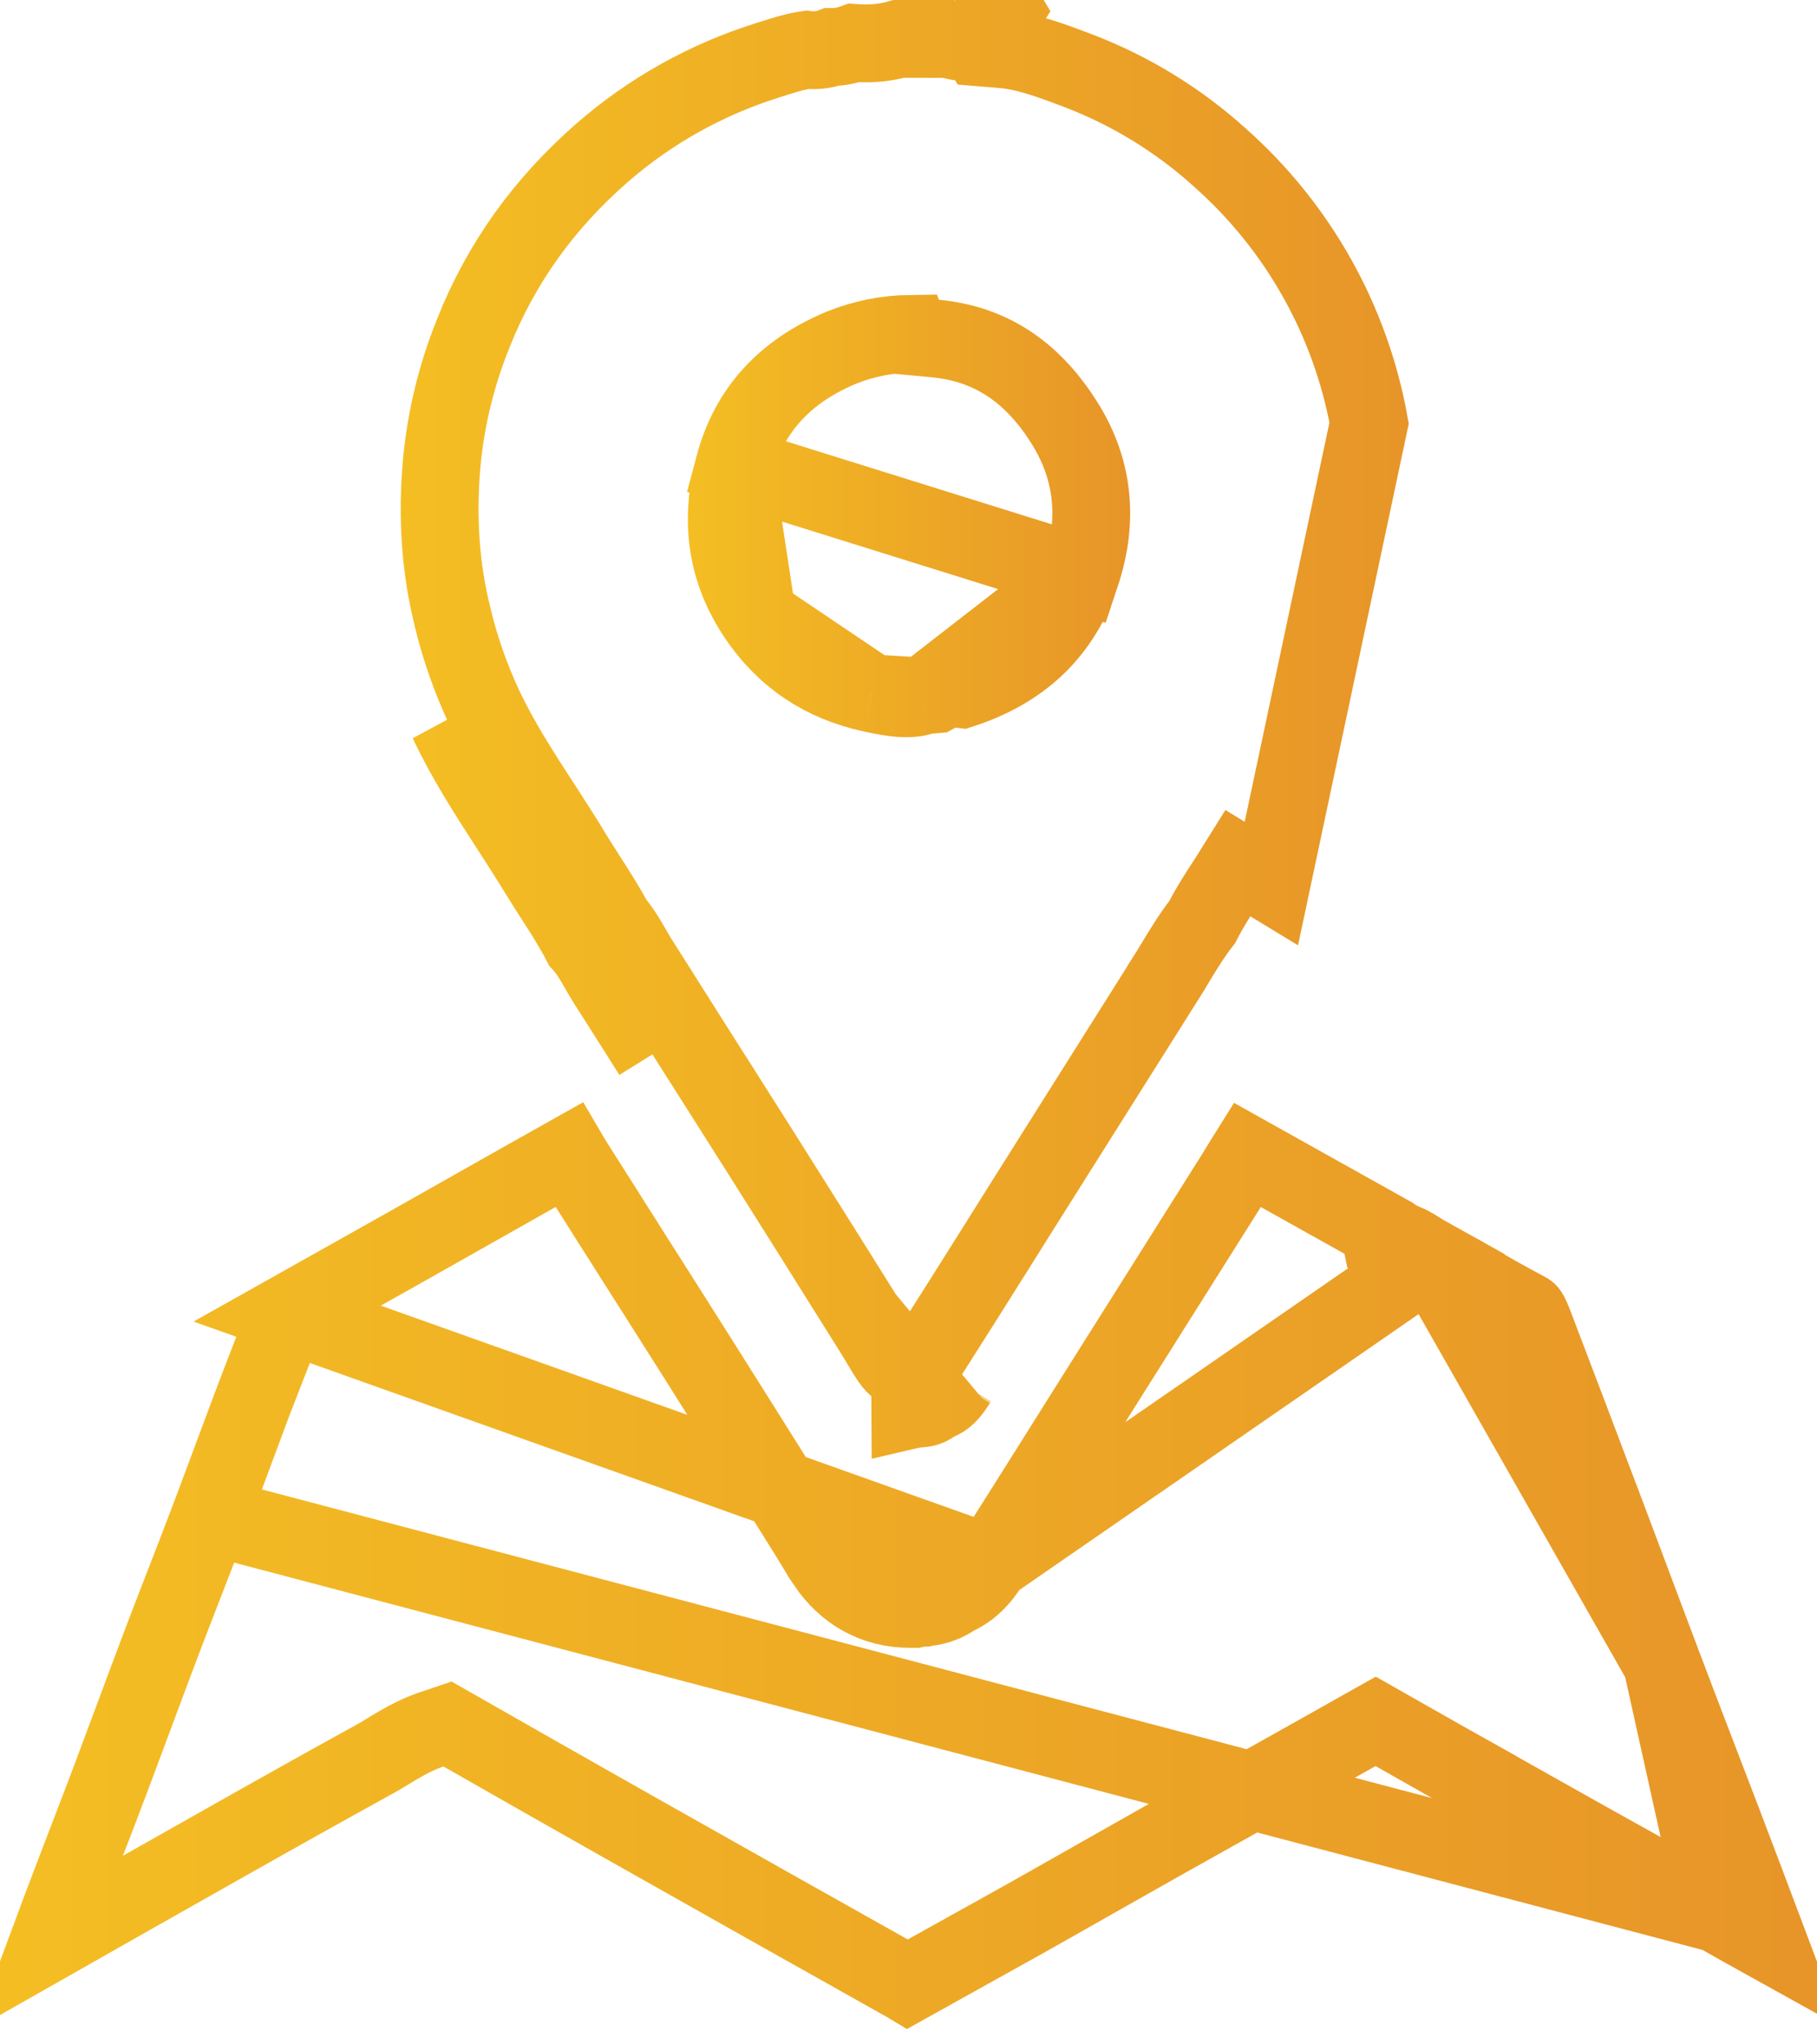
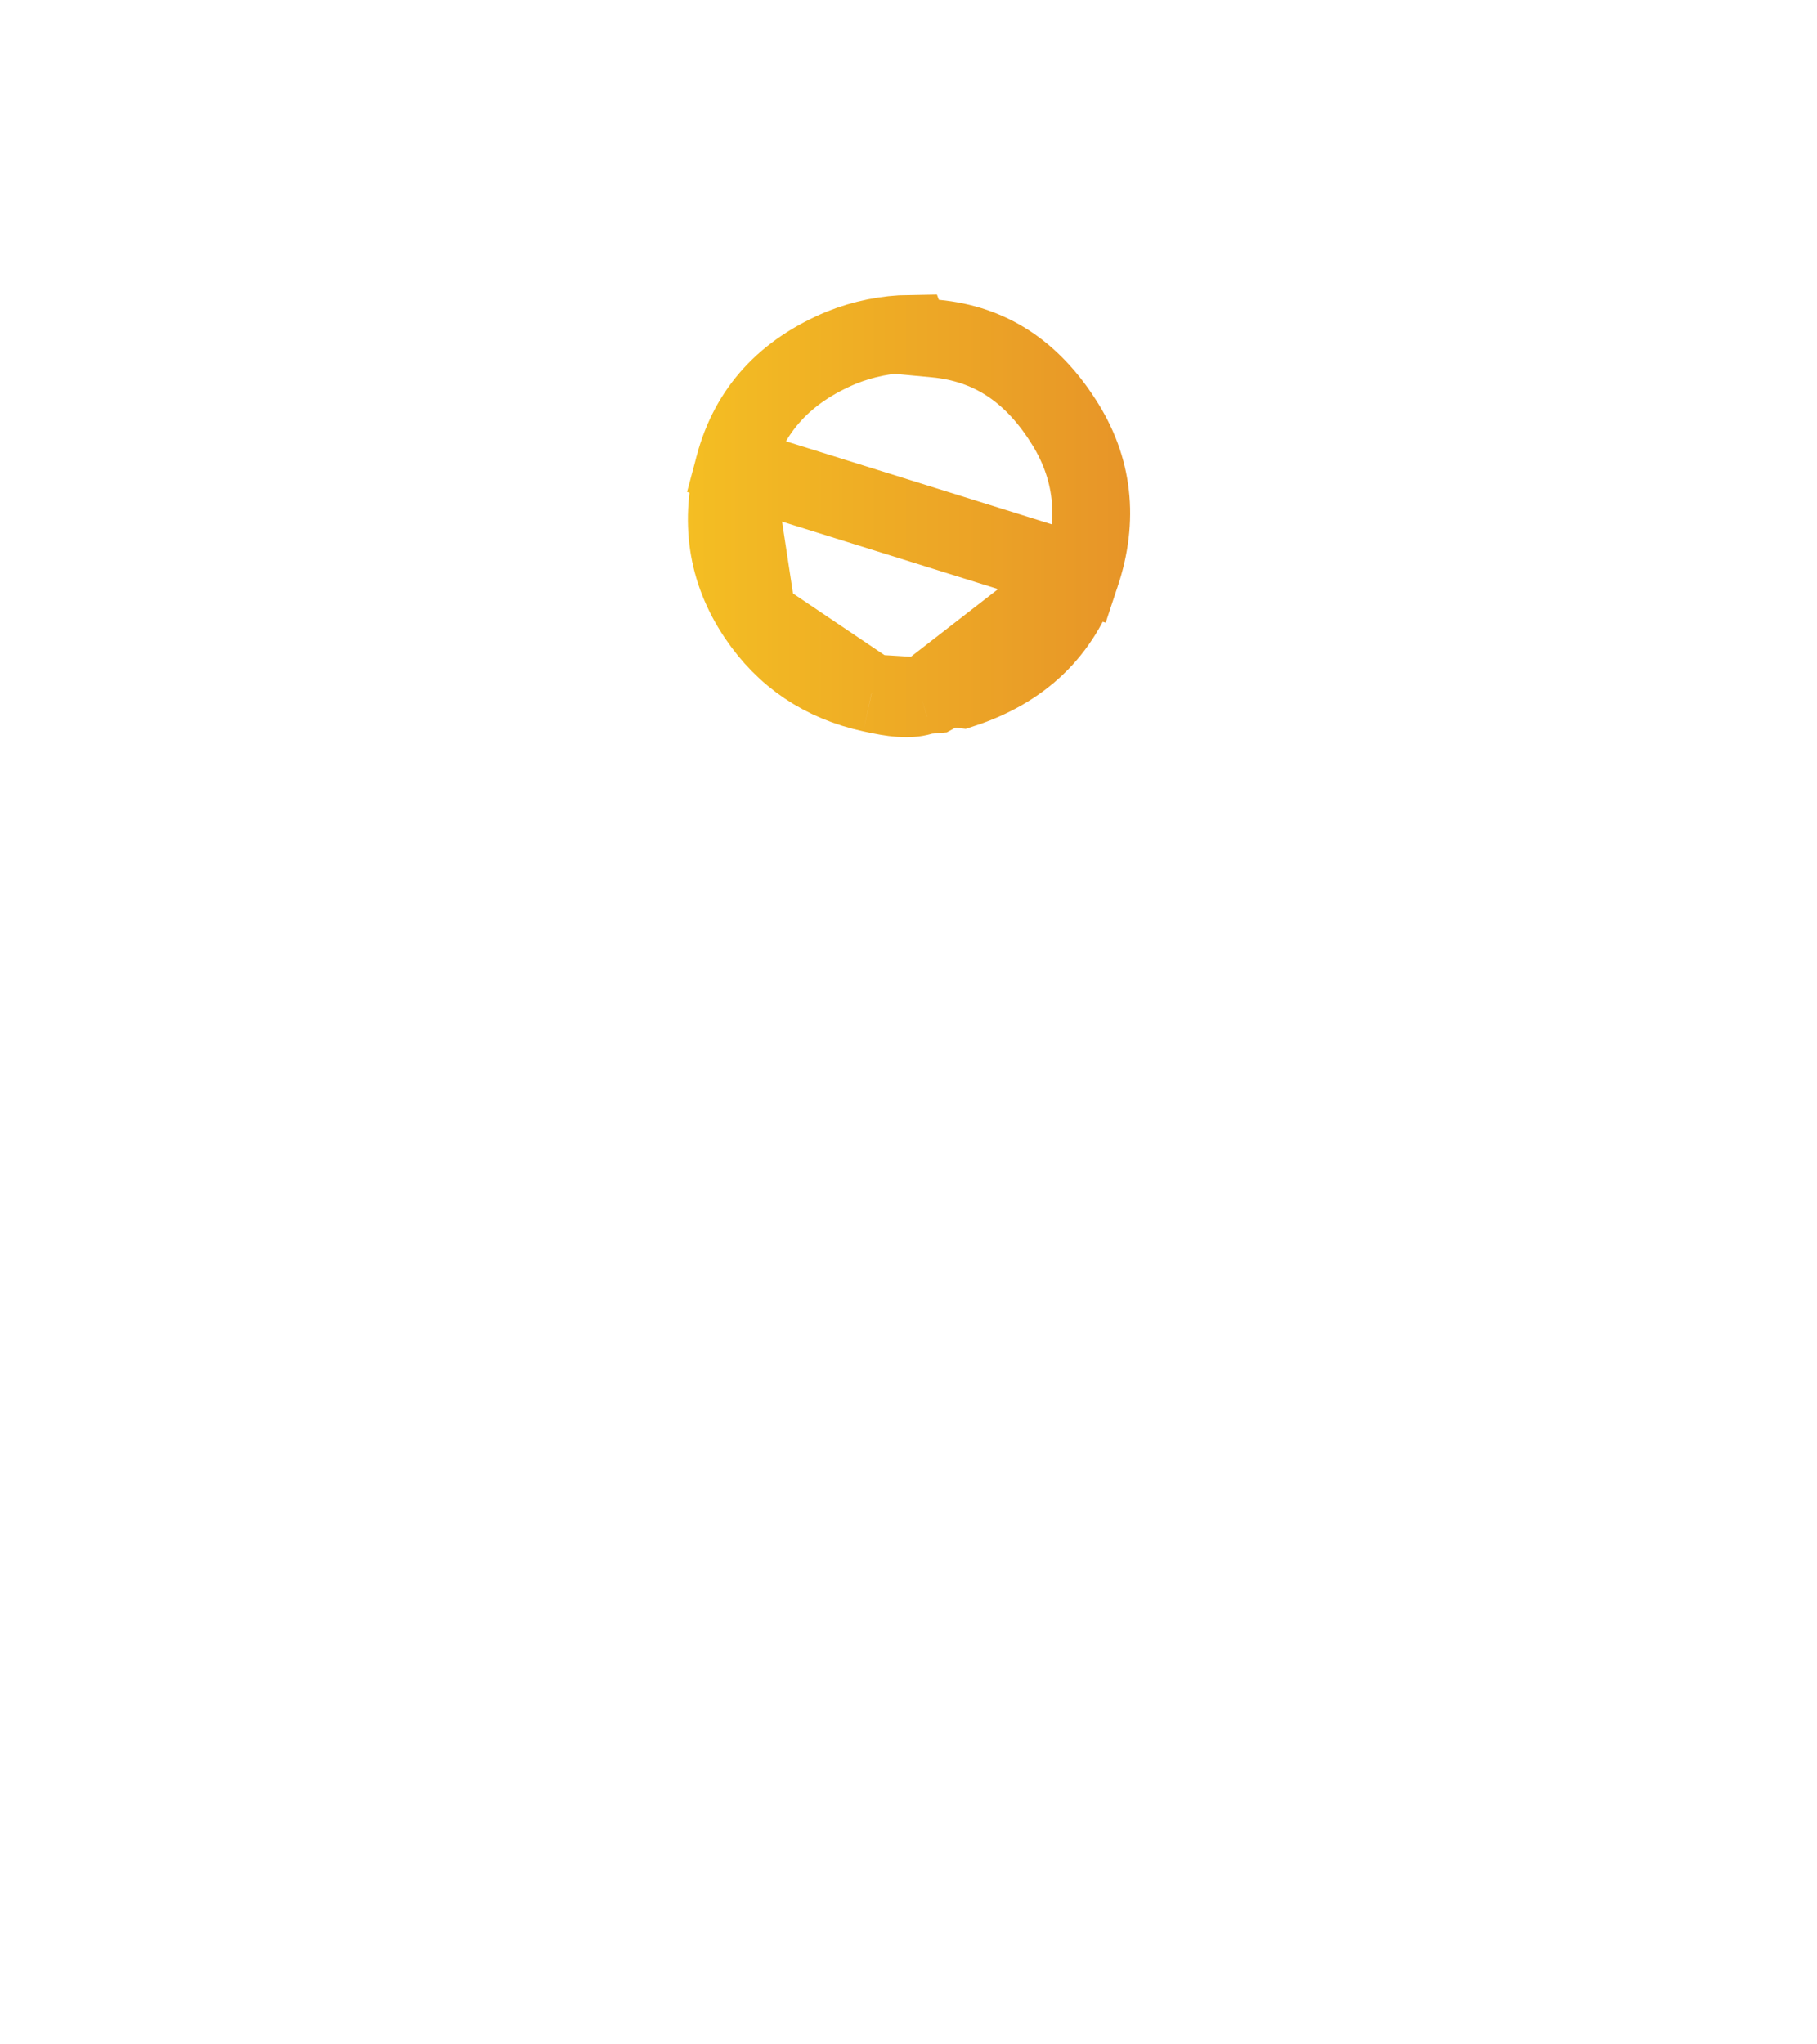
<svg xmlns="http://www.w3.org/2000/svg" width="24" height="27" viewBox="0 0 24 27" fill="none">
-   <path d="M8.016 12.977L8.449 12.7C8.419 12.653 8.397 12.614 8.37 12.566C8.351 12.533 8.33 12.496 8.301 12.448C8.252 12.364 8.188 12.264 8.106 12.165C7.994 11.956 7.856 11.742 7.734 11.552C7.673 11.457 7.616 11.367 7.567 11.287L7.567 11.287C7.423 11.049 7.28 10.828 7.142 10.615C6.859 10.179 6.598 9.774 6.383 9.316C6.216 8.953 6.083 8.576 5.987 8.189L5.987 8.189L5.987 8.185C5.814 7.511 5.772 6.823 5.834 6.12C5.888 5.531 6.029 4.953 6.25 4.405L6.25 4.405L6.251 4.402C6.621 3.47 7.19 2.685 7.947 2.023C8.582 1.468 9.326 1.052 10.13 0.799L10.13 0.799L10.132 0.798C10.344 0.731 10.502 0.68 10.656 0.658C10.678 0.661 10.72 0.664 10.764 0.663C10.819 0.662 10.897 0.654 10.983 0.621C11.101 0.622 11.203 0.595 11.28 0.567C11.458 0.58 11.661 0.575 11.871 0.514H12.521C12.645 0.552 12.756 0.562 12.827 0.568C12.854 0.57 12.876 0.572 12.894 0.573C12.909 0.574 12.922 0.575 12.933 0.576L12.962 0.627L13.23 0.649C13.553 0.675 13.863 0.79 14.25 0.937C14.939 1.201 15.572 1.591 16.119 2.086L16.119 2.086L16.122 2.089C17.149 3.003 17.84 4.234 18.084 5.587L18.084 5.587L16.793 11.669L16.354 11.402C16.354 11.402 16.354 11.402 16.354 11.402C16.318 11.46 16.274 11.528 16.226 11.603C16.114 11.773 15.982 11.977 15.879 12.178C15.738 12.358 15.614 12.565 15.513 12.732C15.477 12.792 15.443 12.848 15.413 12.895L15.413 12.896C14.754 13.941 14.096 14.985 13.438 16.03L13.438 16.03C13.344 16.18 13.25 16.33 13.156 16.48C12.843 16.977 12.532 17.472 12.217 17.965L12.217 17.965L12.191 18.005C12.185 18.015 12.179 18.023 12.175 18.03L12.064 18.054L12.026 18.099C12.018 18.1 12.01 18.101 12.001 18.102C11.996 18.103 11.992 18.103 11.987 18.104C11.896 18.097 11.832 18.059 11.764 17.959C11.712 17.882 11.677 17.822 11.636 17.754C11.603 17.698 11.566 17.636 11.513 17.552C11.034 16.786 10.553 16.021 10.071 15.257L10.071 15.257C9.861 14.925 9.65 14.592 9.439 14.26C9.309 14.056 9.179 13.852 9.05 13.648L9.05 13.648C8.978 13.535 8.906 13.42 8.833 13.304C8.706 13.103 8.577 12.899 8.449 12.699L8.016 12.977ZM8.016 12.977C8.144 13.176 8.27 13.376 8.396 13.575C8.469 13.691 8.543 13.807 8.616 13.923L5.917 9.532C6.147 10.023 6.44 10.476 6.733 10.93C6.867 11.137 7 11.344 7.128 11.554C7.191 11.658 7.256 11.759 7.322 11.861C7.447 12.056 7.572 12.251 7.679 12.458C7.775 12.562 7.845 12.684 7.914 12.806C7.947 12.863 7.98 12.921 8.016 12.977ZM12.345 18.518C12.283 18.591 12.2 18.599 12.117 18.606C12.086 18.609 12.054 18.612 12.024 18.619L12.022 18.244L12.021 18.127L12.345 18.518ZM12.345 18.518C12.495 18.484 12.572 18.363 12.645 18.25M12.345 18.518L12.645 18.25M13.001 0.56C13.066 0.594 13.121 0.603 13.143 0.606C13.153 0.607 13.161 0.607 13.162 0.607L13.157 0.607L13.143 0.607L13.143 0.607C13.123 0.606 13.063 0.603 12.994 0.585L13.001 0.56ZM13.001 0.56L13.085 0.245L13.127 0.088C13.142 0.092 13.159 0.093 13.175 0.094C13.212 0.095 13.248 0.096 13.272 0.137L13.001 0.56ZM12.645 18.25L12.65 18.242L12.645 18.25Z" stroke="url(#paint0_linear_6310_7248)" stroke-width="1.028" />
-   <path d="M22.68 25.272L22.664 25.238L22.493 25.16C22.319 25.081 22.171 24.994 22.002 24.894C21.904 24.836 21.799 24.774 21.678 24.707M22.68 25.272L2.778 20.023C2.674 20.296 2.569 20.569 2.464 20.839L2.458 20.854C2.351 21.129 2.245 21.403 2.141 21.677L2.141 21.677C2.012 22.017 1.887 22.353 1.762 22.689C1.662 22.958 1.561 23.229 1.458 23.503L1.458 23.503C1.361 23.76 1.261 24.021 1.161 24.28C1.084 24.48 1.008 24.679 0.934 24.873L0.934 24.874C0.834 25.136 0.735 25.397 0.638 25.659C1.418 25.216 2.198 24.774 2.98 24.333C3.637 23.961 4.295 23.593 4.956 23.229C5.017 23.195 5.062 23.167 5.116 23.135C5.157 23.109 5.203 23.081 5.264 23.046C5.382 22.977 5.526 22.9 5.692 22.843L5.911 22.769L6.113 22.884C6.82 23.288 7.528 23.69 8.237 24.091L8.237 24.091C9.474 24.79 10.712 25.487 11.951 26.182L11.956 26.184L11.956 26.184C11.967 26.191 11.978 26.198 11.988 26.204C12.215 26.077 12.438 25.953 12.66 25.83C12.95 25.669 13.238 25.509 13.533 25.344C13.825 25.18 14.117 25.014 14.411 24.847L14.427 24.838C14.714 24.675 15.003 24.511 15.293 24.348L15.294 24.347L17.081 23.347L17.333 23.795L17.082 23.346L17.499 23.112L17.918 22.876L18.171 22.734L18.423 22.877C18.503 22.922 18.583 22.968 18.662 23.013C18.949 23.176 19.236 23.339 19.523 23.499L19.523 23.5C19.675 23.585 19.827 23.671 19.979 23.756C20.546 24.075 21.11 24.393 21.678 24.707M22.68 25.272C22.682 25.273 22.683 25.273 22.685 25.274M22.68 25.272L22.685 25.274M21.678 24.707C21.678 24.707 21.678 24.707 21.678 24.707L21.429 25.157L21.678 24.707ZM22.685 25.274C22.882 25.387 23.075 25.494 23.27 25.602C23.298 25.618 23.326 25.633 23.353 25.648C23.15 25.109 22.947 24.57 22.742 24.033L22.742 24.033C22.631 23.741 22.518 23.448 22.405 23.154C22.253 22.758 22.101 22.361 21.952 21.966L22.685 25.274ZM3.343 18.51L3.343 18.51C3.259 18.733 3.168 18.979 3.076 19.227C2.975 19.499 2.873 19.773 2.778 20.023L3.343 18.51ZM3.343 18.51C3.49 18.122 3.641 17.735 3.794 17.349M3.343 18.51L3.794 17.349M3.794 17.349C4.856 16.753 5.917 16.156 6.975 15.556C7.155 15.454 7.335 15.353 7.515 15.252C7.539 15.293 7.564 15.335 7.587 15.371L7.587 15.372C7.714 15.569 7.838 15.765 7.963 15.963C8.036 16.08 8.11 16.197 8.186 16.315C8.316 16.521 8.446 16.727 8.577 16.931C8.787 17.262 8.996 17.591 9.205 17.922C9.687 18.685 10.167 19.45 10.646 20.216L10.646 20.216L10.648 20.218C10.669 20.252 10.698 20.301 10.731 20.355C10.789 20.451 10.858 20.564 10.914 20.648L10.914 20.649C11.165 21.021 11.546 21.252 12.03 21.249L12.084 21.249L12.133 21.238C12.133 21.238 12.133 21.238 12.133 21.238C12.134 21.238 12.141 21.237 12.16 21.236C12.162 21.235 12.164 21.235 12.167 21.235C12.191 21.233 12.238 21.229 12.284 21.221C12.371 21.206 12.493 21.172 12.61 21.087C12.879 20.971 13.021 20.741 13.074 20.655L3.794 17.349ZM18.907 16.614C18.853 16.584 18.769 16.533 18.714 16.499C18.691 16.485 18.673 16.474 18.664 16.468C18.602 16.432 18.569 16.418 18.546 16.412L18.238 16.329L18.218 16.227L16.474 15.252C16.462 15.271 16.45 15.292 16.438 15.313C16.393 15.387 16.344 15.469 16.285 15.562C15.627 16.606 14.969 17.65 14.311 18.695C14.218 18.843 14.124 18.992 14.031 19.141C13.718 19.639 13.404 20.139 13.086 20.636L18.907 16.614ZM18.907 16.614C18.907 16.614 18.907 16.614 18.907 16.614L19.154 16.164L18.907 16.614ZM18.907 16.614C19.061 16.699 19.225 16.792 19.393 16.888C19.65 17.035 19.916 17.186 20.172 17.321L20.172 17.321C20.18 17.325 20.184 17.328 20.194 17.344C20.212 17.371 20.23 17.411 20.266 17.504C20.566 18.291 20.865 19.078 21.162 19.866L21.163 19.867C21.285 20.191 21.417 20.542 21.549 20.893C21.686 21.259 21.823 21.626 21.952 21.965L18.907 16.614ZM0.512 26C0.512 26 0.512 25.999 0.512 25.999L0.512 26Z" stroke="url(#paint1_linear_6310_7248)" stroke-width="1.028" />
  <path d="M14.276 7.583L14.276 7.583C14.516 6.861 14.447 6.175 14.034 5.545L14.033 5.543L14.033 5.543C13.623 4.91 13.083 4.539 12.353 4.471L12.033 4.441L12.021 4.409C11.711 4.413 11.404 4.475 11.115 4.591C10.377 4.899 9.897 5.405 9.698 6.153L14.276 7.583ZM14.276 7.583C14.022 8.344 13.497 8.843 12.705 9.102C12.624 9.092 12.524 9.096 12.418 9.139C12.395 9.148 12.373 9.159 12.353 9.17L12.262 9.178L12.214 9.183M14.276 7.583L12.214 9.183M12.214 9.183L12.166 9.197M12.214 9.183L12.166 9.197M12.166 9.197C12 9.245 11.807 9.222 11.513 9.157L11.512 9.157M12.166 9.197L11.512 9.157M11.512 9.157C10.869 9.016 10.365 8.681 10 8.138M11.512 9.157L10 8.138M10 8.138C9.592 7.53 9.505 6.874 9.698 6.153L10 8.138Z" stroke="url(#paint2_linear_6310_7248)" stroke-width="1.028" />
  <defs>
    <linearGradient id="paint0_linear_6310_7248" x1="5.293" y1="8.992" x2="18.524" y2="8.992" gradientUnits="userSpaceOnUse">
      <stop stop-color="#F4BE23" />
      <stop offset="1" stop-color="#E79528" />
    </linearGradient>
    <linearGradient id="paint1_linear_6310_7248" x1="0" y1="20.45" x2="23.686" y2="20.45" gradientUnits="userSpaceOnUse">
      <stop stop-color="#F4BE23" />
      <stop offset="1" stop-color="#E79528" />
    </linearGradient>
    <linearGradient id="paint2_linear_6310_7248" x1="9.086" y1="6.716" x2="14.851" y2="6.716" gradientUnits="userSpaceOnUse">
      <stop stop-color="#F4BE23" />
      <stop offset="1" stop-color="#E79528" />
    </linearGradient>
  </defs>
</svg>